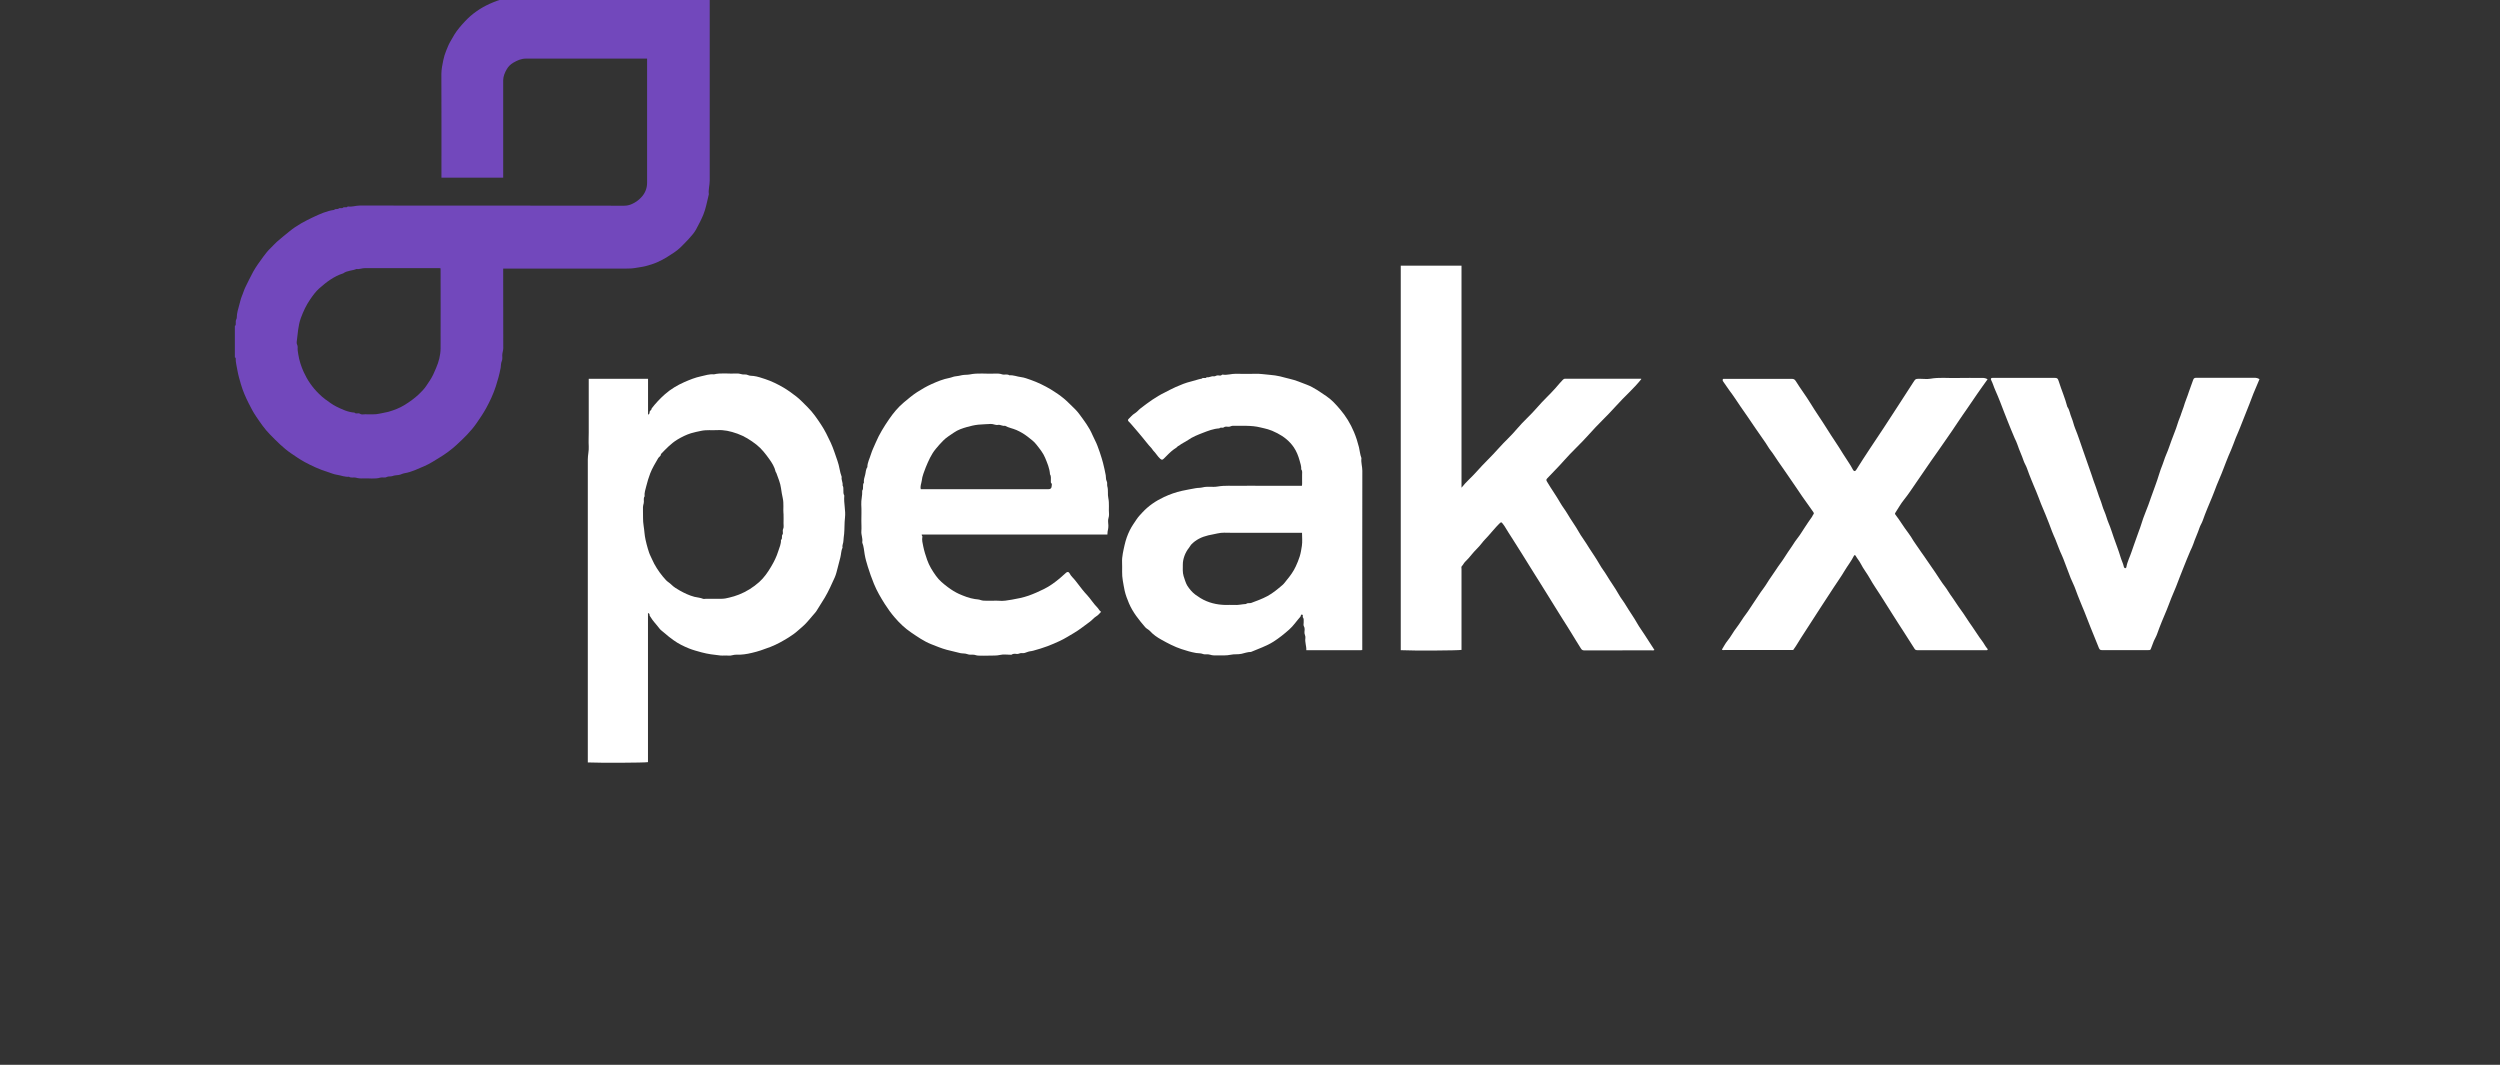
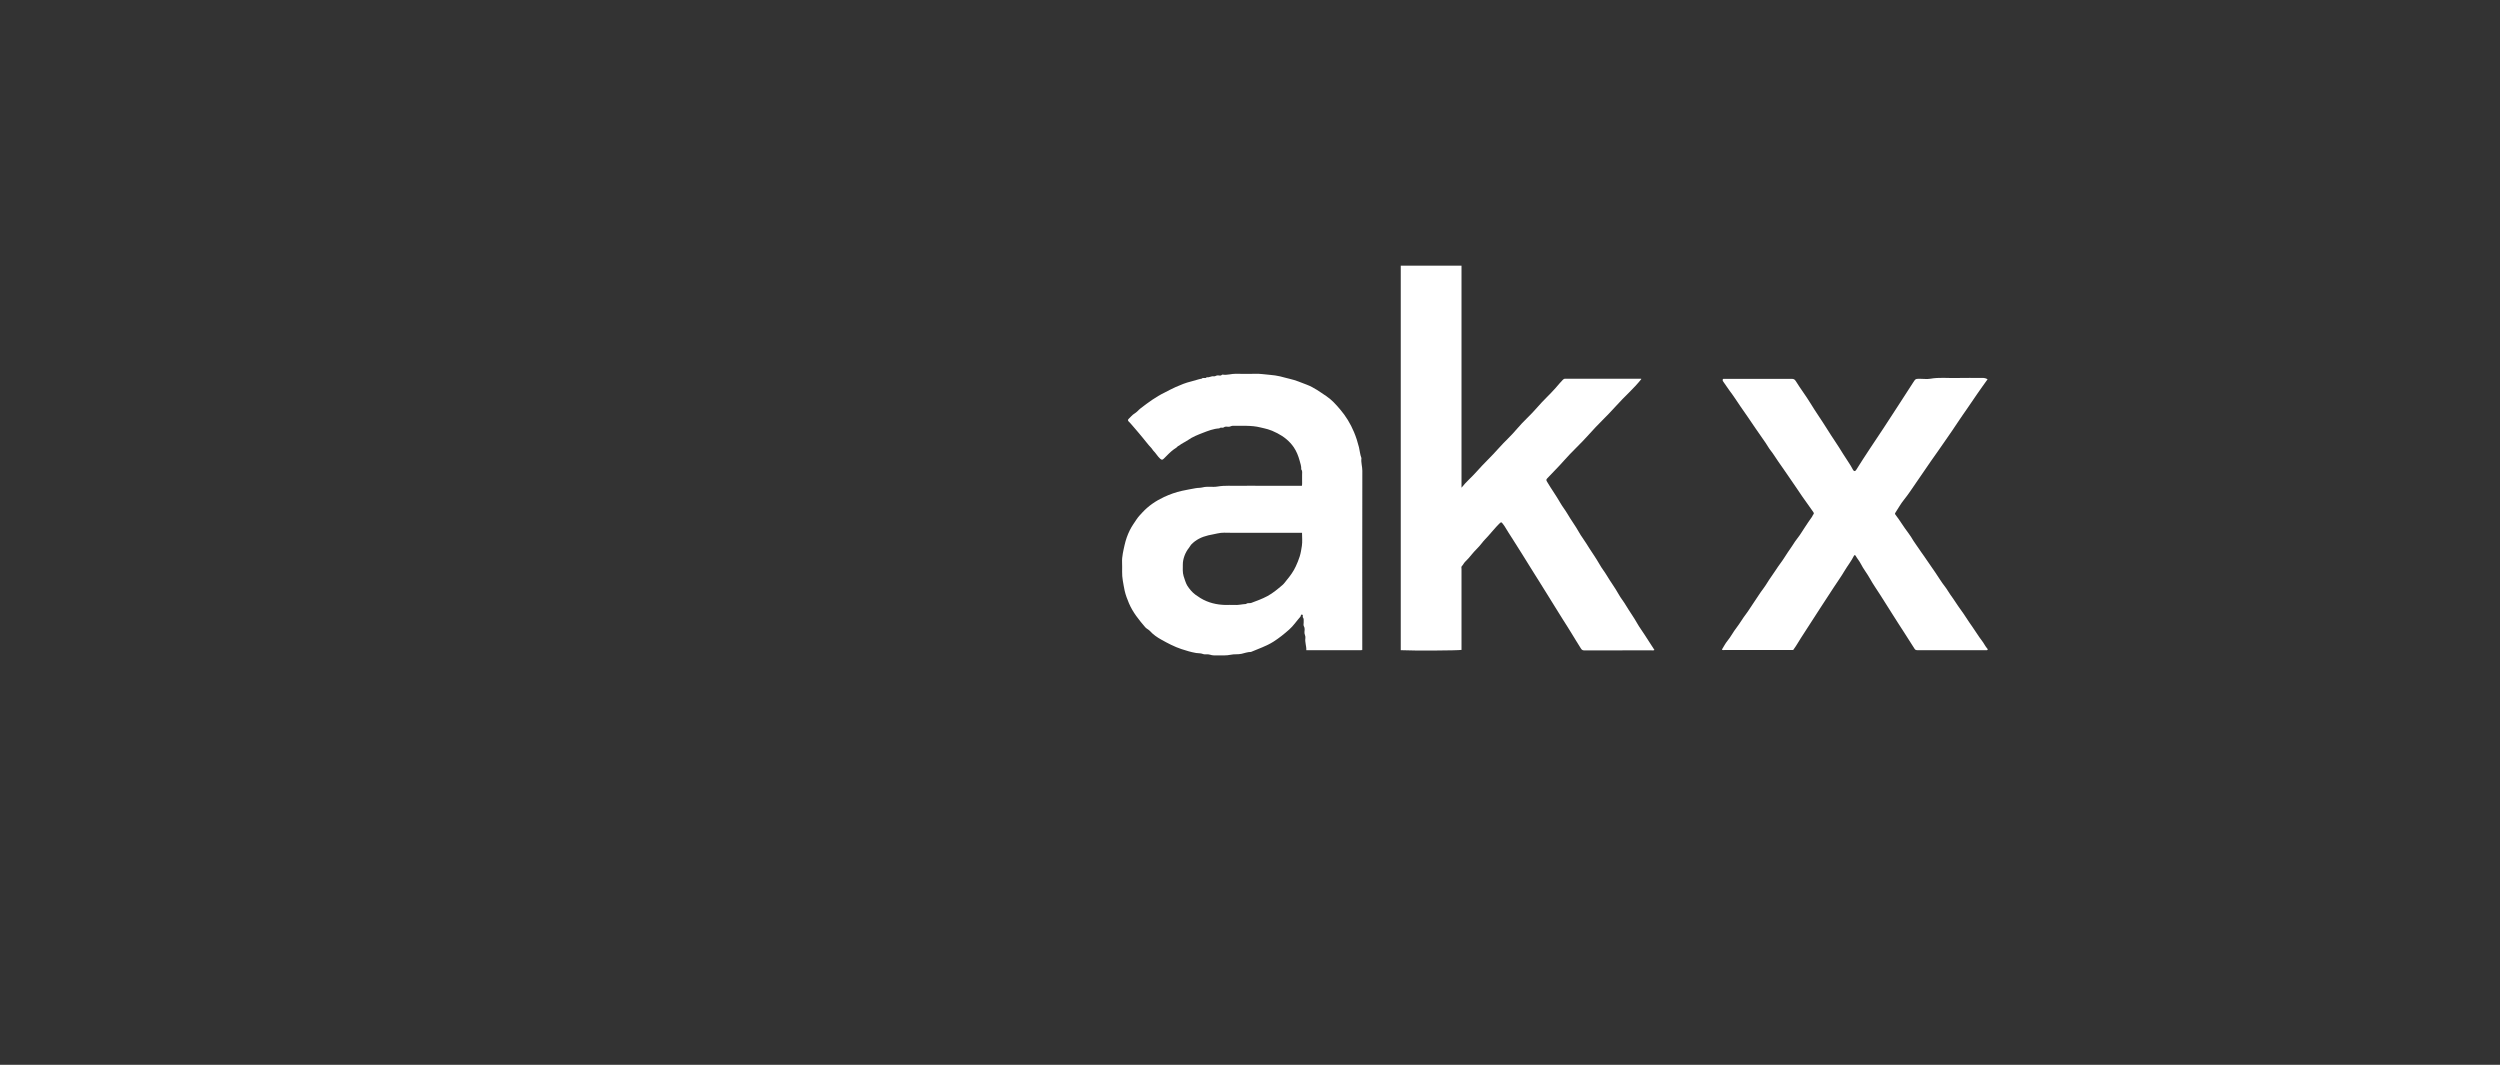
<svg xmlns="http://www.w3.org/2000/svg" width="162" height="69" viewBox="0 0 162 69" fill="none">
  <rect x="0" y="0" width="162" height="69" fill="#333333" stroke="none" />
  <g clip-path="url(#clip0_215_1805)">
-     <path d="M15.223 21.102C15.223 21.102 15.27 21.088 15.27 21.083C15.274 20.989 15.284 20.895 15.279 20.805C15.279 20.721 15.344 20.669 15.344 20.575C15.344 20.279 15.441 20.001 15.515 19.719C15.566 19.526 15.612 19.328 15.691 19.145C15.765 18.971 15.816 18.782 15.899 18.613C16.066 18.279 16.224 17.94 16.404 17.611C16.599 17.263 16.835 16.943 17.066 16.628C17.21 16.43 17.367 16.233 17.548 16.063C17.682 15.936 17.807 15.79 17.942 15.668C18.201 15.433 18.479 15.226 18.747 15C19.224 14.605 19.766 14.322 20.312 14.064C20.738 13.866 21.174 13.664 21.651 13.603C21.729 13.504 21.859 13.584 21.947 13.513C22.03 13.443 22.142 13.537 22.229 13.457C22.313 13.381 22.452 13.494 22.53 13.381C22.53 13.381 22.549 13.381 22.558 13.381C22.813 13.419 23.058 13.32 23.313 13.32C29.023 13.325 34.737 13.32 40.446 13.33C40.631 13.33 40.793 13.292 40.956 13.217C41.178 13.118 41.368 12.982 41.539 12.803C41.798 12.535 41.932 12.21 41.932 11.843C41.932 9.223 41.932 6.597 41.932 3.977V3.798H41.706C39.159 3.798 36.617 3.798 34.07 3.798C33.769 3.798 33.51 3.92 33.264 4.062C33.084 4.165 32.94 4.306 32.833 4.494C32.704 4.72 32.606 4.955 32.606 5.219C32.606 7.256 32.606 9.298 32.606 11.335V11.514H28.606V11.231C28.606 9.091 28.61 6.945 28.601 4.805C28.601 4.49 28.666 4.193 28.726 3.897C28.768 3.695 28.828 3.492 28.907 3.299C28.99 3.106 29.059 2.909 29.161 2.73C29.342 2.405 29.523 2.081 29.763 1.799C29.888 1.653 30.009 1.507 30.143 1.37C30.592 0.891 31.12 0.528 31.713 0.255C32.037 0.11 32.361 -0.017 32.713 -0.093C32.921 -0.135 33.13 -0.163 33.334 -0.206C33.69 -0.281 34.042 -0.248 34.394 -0.248C38.163 -0.253 41.928 -0.248 45.697 -0.248H45.989V0.039C45.989 3.93 45.989 7.821 45.989 11.711C45.989 12.008 45.892 12.295 45.933 12.591C45.818 13.038 45.748 13.494 45.568 13.932C45.429 14.261 45.262 14.576 45.095 14.887C44.975 15.103 44.799 15.291 44.632 15.48C44.461 15.677 44.266 15.856 44.086 16.04C43.887 16.242 43.498 16.491 43.183 16.684C42.988 16.802 42.789 16.901 42.585 16.995C42.349 17.098 42.104 17.173 41.854 17.239C41.632 17.3 41.4 17.319 41.178 17.362C40.969 17.399 40.766 17.404 40.562 17.404C38.006 17.404 35.454 17.404 32.898 17.404H32.606V17.691C32.606 19.319 32.606 20.942 32.611 22.57C32.611 22.72 32.551 22.852 32.546 22.998C32.546 23.139 32.574 23.28 32.505 23.431C32.454 23.544 32.468 23.694 32.444 23.826C32.37 24.235 32.259 24.63 32.134 25.021C31.972 25.52 31.755 25.99 31.505 26.446C31.319 26.785 31.102 27.105 30.879 27.425C30.514 27.952 30.055 28.394 29.592 28.822C29.249 29.137 28.874 29.415 28.467 29.66C28.157 29.848 27.846 30.055 27.517 30.196C27.091 30.375 26.675 30.591 26.207 30.666C26.082 30.685 25.971 30.76 25.837 30.779C25.707 30.798 25.559 30.798 25.448 30.845C25.313 30.897 25.179 30.845 25.059 30.911C24.924 30.982 24.785 30.911 24.656 30.949C24.285 31.057 23.91 30.982 23.54 31C23.378 31.01 23.22 31 23.063 30.953C22.919 30.911 22.757 30.991 22.614 30.892C22.35 30.92 22.109 30.808 21.854 30.77C21.637 30.742 21.428 30.643 21.215 30.577C20.697 30.417 20.206 30.191 19.729 29.932C19.423 29.763 19.136 29.566 18.849 29.368C18.34 29.02 17.918 28.582 17.488 28.145C17.145 27.801 16.877 27.397 16.603 26.997C16.413 26.719 16.261 26.427 16.113 26.131C15.913 25.736 15.737 25.331 15.612 24.903C15.52 24.593 15.432 24.282 15.376 23.957C15.335 23.708 15.265 23.468 15.274 23.214C15.274 23.186 15.256 23.162 15.219 23.167C15.219 22.49 15.219 21.812 15.219 21.135L15.223 21.102ZM28.555 17.39C28.518 17.385 28.504 17.376 28.485 17.376C26.865 17.376 25.249 17.376 23.628 17.376C23.452 17.376 23.276 17.46 23.095 17.432C22.817 17.55 22.493 17.526 22.239 17.714C21.641 17.903 21.155 18.274 20.692 18.684C20.461 18.886 20.28 19.14 20.104 19.394C19.845 19.77 19.655 20.175 19.497 20.603C19.308 21.116 19.298 21.652 19.224 22.179C19.21 22.297 19.298 22.377 19.289 22.494C19.275 22.654 19.303 22.814 19.331 22.979C19.395 23.374 19.516 23.746 19.678 24.103C19.914 24.626 20.238 25.096 20.65 25.501C20.785 25.637 20.928 25.764 21.081 25.877C21.308 26.037 21.535 26.216 21.78 26.338C22.16 26.526 22.544 26.71 22.975 26.738C23.072 26.851 23.22 26.738 23.308 26.804C23.424 26.884 23.54 26.851 23.651 26.846C23.966 26.837 24.285 26.879 24.6 26.804C24.785 26.757 24.975 26.738 25.165 26.686C25.536 26.578 25.897 26.442 26.23 26.235C26.554 26.032 26.865 25.811 27.142 25.548C27.314 25.383 27.48 25.214 27.615 25.016C27.777 24.776 27.944 24.541 28.069 24.277C28.138 24.136 28.198 23.995 28.258 23.849C28.434 23.44 28.55 23.012 28.55 22.565C28.559 20.848 28.55 19.126 28.55 17.39H28.555Z" fill="#7248BC" />
-     <path d="M38.159 24.546H41.993V26.884C42.049 26.819 42.105 26.781 42.095 26.757C42.058 26.616 42.234 26.588 42.225 26.47C42.484 26.132 42.776 25.821 43.091 25.544C43.466 25.214 43.892 24.96 44.35 24.758C44.698 24.607 45.054 24.461 45.42 24.386C45.693 24.33 45.971 24.226 46.258 24.259C46.744 24.142 47.245 24.236 47.735 24.203C47.865 24.193 47.981 24.236 48.101 24.259C48.221 24.283 48.342 24.24 48.472 24.306C48.574 24.358 48.712 24.349 48.833 24.363C49.097 24.396 49.342 24.485 49.588 24.565C49.995 24.701 50.384 24.89 50.755 25.106C51.06 25.285 51.343 25.492 51.62 25.708C51.88 25.915 52.102 26.16 52.338 26.39C52.676 26.724 52.945 27.12 53.209 27.52C53.449 27.882 53.639 28.277 53.825 28.672C54.005 29.058 54.126 29.467 54.269 29.867C54.394 30.206 54.413 30.573 54.542 30.907C54.501 31.095 54.63 31.26 54.598 31.448C54.718 31.655 54.584 31.899 54.709 32.106C54.709 32.111 54.709 32.125 54.709 32.135C54.667 32.61 54.811 33.08 54.755 33.546C54.714 33.899 54.732 34.247 54.7 34.595C54.686 34.746 54.658 34.896 54.653 35.052C54.653 35.197 54.561 35.329 54.598 35.48C54.501 35.682 54.51 35.908 54.454 36.124C54.394 36.341 54.339 36.566 54.283 36.788C54.227 36.999 54.181 37.216 54.093 37.413C53.894 37.856 53.695 38.303 53.449 38.721C53.283 39.008 53.088 39.281 52.922 39.568C52.847 39.695 52.727 39.803 52.63 39.926C52.514 40.076 52.38 40.213 52.255 40.358C52.093 40.542 51.894 40.693 51.713 40.857C51.532 41.022 51.324 41.168 51.116 41.299C50.736 41.535 50.347 41.756 49.926 41.92C49.717 42 49.504 42.066 49.296 42.146C49.106 42.217 48.916 42.254 48.722 42.306C48.393 42.386 48.055 42.438 47.712 42.424C47.541 42.414 47.383 42.504 47.207 42.485C47.036 42.462 46.855 42.494 46.68 42.476C46.272 42.433 45.865 42.382 45.462 42.273C45.188 42.198 44.906 42.123 44.647 42.019C44.299 41.878 43.952 41.709 43.642 41.483C43.447 41.342 43.253 41.196 43.072 41.031C42.961 40.928 42.822 40.848 42.73 40.725C42.544 40.471 42.313 40.255 42.156 39.982C42.128 39.935 42.086 39.902 42.091 39.836C42.095 39.775 42.049 39.747 41.989 39.719V49.387C41.748 49.429 38.91 49.443 38.09 49.406V49.133C38.09 42.678 38.09 36.223 38.09 29.768C38.09 29.481 38.169 29.208 38.15 28.917C38.132 28.625 38.15 28.333 38.15 28.042V24.551L38.159 24.546ZM50.768 33.287C50.741 32.991 50.801 32.633 50.722 32.276C50.676 32.069 50.639 31.857 50.611 31.645C50.565 31.288 50.421 30.973 50.305 30.643C50.296 30.62 50.273 30.606 50.264 30.578C50.194 30.262 50.023 29.989 49.847 29.745C49.606 29.411 49.356 29.081 49.023 28.818C48.638 28.517 48.235 28.263 47.786 28.103C47.305 27.933 46.92 27.849 46.467 27.872C46.124 27.891 45.781 27.844 45.434 27.919C45.212 27.966 44.989 28.009 44.772 28.075C44.462 28.173 44.17 28.319 43.887 28.489C43.48 28.738 43.156 29.086 42.827 29.425C42.836 29.557 42.706 29.594 42.651 29.688C42.466 30.013 42.267 30.328 42.132 30.681C42.031 30.954 41.947 31.222 41.878 31.504C41.827 31.721 41.743 31.932 41.771 32.163C41.669 32.304 41.753 32.474 41.711 32.615C41.66 32.779 41.655 32.939 41.665 33.099C41.678 33.419 41.651 33.739 41.706 34.064C41.757 34.365 41.762 34.675 41.831 34.972C41.878 35.169 41.919 35.362 41.98 35.555C42.031 35.72 42.081 35.889 42.16 36.044C42.243 36.204 42.308 36.378 42.396 36.538C42.605 36.924 42.864 37.277 43.16 37.597C43.262 37.705 43.392 37.771 43.494 37.874C43.656 38.039 43.855 38.157 44.054 38.27C44.355 38.439 44.665 38.585 44.999 38.674C45.184 38.721 45.378 38.726 45.554 38.801C45.61 38.825 45.684 38.801 45.749 38.801C46.082 38.801 46.416 38.801 46.749 38.801C46.92 38.801 47.092 38.768 47.249 38.726C47.462 38.674 47.68 38.613 47.888 38.528C48.374 38.336 48.805 38.063 49.194 37.719C49.509 37.437 49.75 37.089 49.967 36.722C50.162 36.397 50.324 36.063 50.435 35.706C50.509 35.47 50.62 35.245 50.606 34.99C50.731 34.901 50.62 34.751 50.708 34.633C50.768 34.553 50.69 34.398 50.745 34.285C50.805 34.162 50.768 34.031 50.773 33.904C50.782 33.715 50.773 33.527 50.773 33.278L50.768 33.287Z" fill="white" />
    <path d="M90.769 17.216H94.706V31.603C95.011 31.213 95.377 30.912 95.683 30.563C96.141 30.041 96.655 29.571 97.113 29.049C97.493 28.616 97.928 28.239 98.294 27.797C98.706 27.303 99.197 26.889 99.609 26.404C99.989 25.958 100.424 25.572 100.809 25.134C100.957 24.96 101.105 24.786 101.262 24.621C101.309 24.574 101.35 24.541 101.424 24.541C103.064 24.541 104.703 24.541 106.338 24.541C106.342 24.541 106.351 24.556 106.361 24.56C105.861 25.195 105.245 25.713 104.712 26.315C104.152 26.945 103.522 27.515 102.966 28.15C102.443 28.743 101.855 29.265 101.336 29.858C100.994 30.248 100.623 30.61 100.271 30.987C100.183 31.081 100.188 31.109 100.253 31.222C100.522 31.683 100.841 32.116 101.105 32.582C101.244 32.826 101.424 33.047 101.568 33.292C101.804 33.701 102.091 34.078 102.323 34.496C102.457 34.741 102.638 34.962 102.786 35.207C103.068 35.673 103.392 36.11 103.661 36.585C103.795 36.83 103.981 37.051 104.124 37.296C104.365 37.705 104.652 38.081 104.884 38.5C105.022 38.754 105.217 38.98 105.36 39.229C105.597 39.629 105.874 40.001 106.101 40.41C106.236 40.655 106.416 40.881 106.564 41.121C106.773 41.455 106.99 41.784 107.208 42.118C107.139 42.165 107.065 42.142 106.995 42.142C105.55 42.142 104.106 42.142 102.661 42.146C102.545 42.146 102.494 42.104 102.439 42.015C102.239 41.676 102.013 41.351 101.818 41.008C101.651 40.716 101.457 40.448 101.286 40.161C101.114 39.874 100.929 39.601 100.758 39.314C100.591 39.036 100.415 38.764 100.244 38.486C100.063 38.194 99.878 37.907 99.702 37.616C99.535 37.338 99.35 37.07 99.183 36.788C99.007 36.496 98.822 36.204 98.641 35.917C98.438 35.588 98.229 35.263 98.021 34.934C97.84 34.652 97.66 34.374 97.489 34.087C97.465 34.05 97.438 34.017 97.41 33.979C97.289 33.814 97.28 33.81 97.141 33.946C96.886 34.2 96.664 34.482 96.424 34.746C96.284 34.901 96.132 35.047 96.007 35.216C95.812 35.475 95.562 35.682 95.363 35.936C95.233 36.105 95.09 36.256 94.942 36.402C94.854 36.487 94.817 36.599 94.729 36.684C94.678 36.731 94.706 36.806 94.706 36.872C94.706 37.964 94.706 39.051 94.706 40.142V42.113C94.479 42.156 91.631 42.175 90.769 42.132V17.221V17.216Z" fill="white" />
    <path d="M88.256 42.108C88.256 42.108 88.228 42.132 88.224 42.132C87.038 42.132 85.858 42.132 84.649 42.132C84.663 41.863 84.547 41.614 84.589 41.346C84.612 41.205 84.51 41.092 84.529 40.946C84.542 40.824 84.561 40.697 84.487 40.57C84.445 40.499 84.487 40.386 84.478 40.292C84.473 40.193 84.501 40.094 84.427 40.005C84.39 39.958 84.478 39.845 84.367 39.826C84.278 39.812 84.306 39.92 84.265 39.963C84.015 40.24 83.811 40.56 83.528 40.805C83.209 41.087 82.88 41.351 82.519 41.581C82.061 41.873 81.556 42.033 81.065 42.245C80.852 42.245 80.653 42.32 80.449 42.367C80.213 42.419 79.977 42.376 79.75 42.428C79.467 42.489 79.189 42.466 78.912 42.47C78.745 42.47 78.574 42.484 78.407 42.423C78.259 42.372 78.092 42.437 77.93 42.372C77.805 42.32 77.652 42.339 77.513 42.315C77.184 42.259 76.87 42.164 76.559 42.061C76.101 41.91 75.675 41.685 75.254 41.449C74.985 41.299 74.721 41.12 74.513 40.885C74.425 40.791 74.304 40.748 74.216 40.65C73.804 40.17 73.406 39.681 73.156 39.092C73.045 38.829 72.943 38.561 72.878 38.279C72.827 38.062 72.799 37.841 72.758 37.625C72.684 37.234 72.73 36.848 72.711 36.462C72.702 36.26 72.721 36.063 72.758 35.865C72.79 35.681 72.832 35.503 72.873 35.319C72.948 34.985 73.059 34.665 73.211 34.359C73.337 34.105 73.499 33.88 73.656 33.644C73.763 33.484 73.897 33.348 74.026 33.207C74.425 32.774 74.902 32.454 75.425 32.209C75.8 32.035 76.184 31.894 76.596 31.805C76.888 31.739 77.18 31.692 77.472 31.636C77.624 31.607 77.777 31.621 77.921 31.584C78.245 31.499 78.578 31.584 78.898 31.527C79.384 31.443 79.866 31.494 80.347 31.48C80.829 31.471 81.31 31.48 81.792 31.48H84.362C84.39 31.367 84.371 31.245 84.376 31.127C84.376 31.005 84.376 30.883 84.376 30.761C84.376 30.643 84.408 30.52 84.32 30.417C84.334 30.215 84.265 30.031 84.214 29.843C84.13 29.542 84.015 29.246 83.839 28.987C83.565 28.587 83.2 28.295 82.774 28.074C82.26 27.806 82.014 27.782 81.676 27.698C81.083 27.547 80.486 27.608 79.889 27.59C79.787 27.59 79.713 27.66 79.606 27.655C79.504 27.651 79.398 27.618 79.291 27.698C79.227 27.75 79.092 27.665 79.013 27.759C78.634 27.778 78.282 27.919 77.939 28.051C77.615 28.178 77.282 28.305 76.99 28.512C76.8 28.643 76.578 28.733 76.393 28.883C76.374 28.897 76.337 28.897 76.323 28.916C76.258 29.006 76.156 29.048 76.069 29.114C75.832 29.288 75.633 29.504 75.425 29.711C75.323 29.815 75.277 29.81 75.175 29.721C75.004 29.566 74.897 29.358 74.73 29.198C74.689 29.156 74.656 29.081 74.605 29.029C74.388 28.808 74.212 28.554 74.013 28.323C73.864 28.149 73.725 27.971 73.573 27.801C73.424 27.637 73.295 27.462 73.137 27.312C73.082 27.26 73.077 27.19 73.137 27.143C73.267 27.03 73.364 26.884 73.522 26.794C73.665 26.71 73.776 26.564 73.911 26.46C74.406 26.079 74.902 25.712 75.466 25.439C75.703 25.322 75.939 25.185 76.18 25.082C76.508 24.936 76.842 24.8 77.198 24.715C77.425 24.663 77.643 24.574 77.874 24.536C77.962 24.433 78.115 24.564 78.199 24.442C78.356 24.48 78.495 24.357 78.648 24.386C78.75 24.404 78.824 24.31 78.93 24.325C79.013 24.334 79.115 24.367 79.189 24.282C79.199 24.273 79.222 24.273 79.24 24.277C79.523 24.32 79.796 24.216 80.079 24.221C80.477 24.221 80.875 24.24 81.273 24.221C81.621 24.202 81.963 24.268 82.306 24.292C82.519 24.306 82.741 24.343 82.954 24.39C83.167 24.437 83.371 24.508 83.579 24.55C83.959 24.635 84.311 24.79 84.677 24.927C85.14 25.101 85.529 25.392 85.932 25.661C86.279 25.886 86.561 26.202 86.83 26.517C87.21 26.959 87.511 27.453 87.737 27.994C87.872 28.314 87.978 28.648 88.062 28.987C88.117 29.217 88.131 29.457 88.219 29.678C88.219 29.688 88.219 29.697 88.219 29.707C88.187 29.975 88.279 30.233 88.279 30.502C88.27 34.289 88.275 38.076 88.275 41.863V42.132L88.256 42.108ZM84.371 34.524C82.815 34.524 81.287 34.524 79.759 34.524C79.472 34.524 79.185 34.496 78.893 34.566C78.699 34.614 78.5 34.642 78.3 34.689C77.874 34.792 77.495 34.966 77.184 35.296C77.129 35.357 77.101 35.432 77.05 35.493C76.8 35.799 76.643 36.223 76.647 36.594C76.647 36.839 76.624 37.088 76.698 37.333C76.745 37.483 76.846 37.808 76.93 37.94C77.073 38.166 77.24 38.368 77.458 38.533C77.564 38.612 77.671 38.683 77.786 38.754C78.287 39.059 78.833 39.187 79.407 39.201C79.592 39.205 79.778 39.187 79.963 39.201C80.227 39.224 80.486 39.149 80.745 39.139C80.843 39.045 80.972 39.111 81.079 39.069C81.431 38.937 81.787 38.81 82.121 38.631C82.482 38.438 82.792 38.175 83.102 37.911C83.213 37.817 83.292 37.695 83.385 37.582C83.612 37.309 83.82 37.022 83.968 36.698C84.061 36.495 84.149 36.288 84.218 36.067C84.292 35.837 84.325 35.602 84.362 35.371C84.403 35.098 84.371 34.811 84.371 34.515V34.524Z" fill="white" />
-     <path d="M71.763 34.637H59.728C59.705 34.703 59.784 34.717 59.77 34.783C59.728 34.994 59.784 35.201 59.826 35.404C59.886 35.7 59.978 35.992 60.08 36.283C60.215 36.665 60.418 36.989 60.65 37.314C60.863 37.615 61.141 37.836 61.428 38.053C61.655 38.222 61.886 38.368 62.141 38.485C62.474 38.631 62.808 38.763 63.174 38.819C63.294 38.838 63.428 38.838 63.535 38.88C63.669 38.932 63.799 38.923 63.933 38.928C64.063 38.932 64.192 38.928 64.322 38.928C64.452 38.928 64.581 38.913 64.711 38.928C65.003 38.961 65.294 38.904 65.572 38.857C65.933 38.796 66.299 38.721 66.656 38.598C66.998 38.476 67.323 38.33 67.647 38.17C68.022 37.987 68.35 37.742 68.67 37.478C68.809 37.361 68.943 37.239 69.078 37.116C69.156 37.041 69.258 37.046 69.304 37.145C69.397 37.337 69.564 37.464 69.689 37.629C69.828 37.817 69.976 37.996 70.119 38.184C70.221 38.321 70.342 38.448 70.457 38.575C70.689 38.833 70.87 39.13 71.115 39.374C71.194 39.454 71.235 39.572 71.351 39.647C71.24 39.765 71.152 39.873 71.022 39.948C70.879 40.038 70.772 40.179 70.633 40.282C70.281 40.532 69.953 40.809 69.578 41.026C69.277 41.2 68.99 41.388 68.675 41.534C68.42 41.656 68.156 41.764 67.892 41.868C67.587 41.986 67.272 42.075 66.957 42.164C66.832 42.202 66.702 42.197 66.577 42.249C66.471 42.291 66.35 42.343 66.216 42.32C66.105 42.301 66.003 42.395 65.878 42.376C65.767 42.357 65.646 42.352 65.54 42.428C65.535 42.428 65.521 42.428 65.512 42.428C65.271 42.428 65.021 42.385 64.794 42.442C64.567 42.494 64.345 42.475 64.118 42.484C63.877 42.494 63.637 42.489 63.396 42.484C63.271 42.484 63.16 42.414 63.03 42.423C62.91 42.432 62.789 42.428 62.66 42.381C62.535 42.334 62.382 42.352 62.238 42.324C61.942 42.258 61.65 42.183 61.354 42.108C61.002 42.014 60.673 41.873 60.335 41.741C59.863 41.553 59.451 41.261 59.034 40.979C58.64 40.711 58.293 40.381 57.983 40.019C57.746 39.746 57.529 39.445 57.334 39.139C57.071 38.721 56.82 38.297 56.631 37.831C56.482 37.469 56.353 37.102 56.237 36.73C56.154 36.462 56.075 36.194 56.029 35.912C55.987 35.663 55.973 35.404 55.876 35.164C55.871 35.15 55.876 35.126 55.876 35.107C55.913 34.877 55.797 34.66 55.816 34.425C55.834 34.199 55.816 33.974 55.816 33.748C55.816 33.4 55.834 33.051 55.811 32.703C55.792 32.398 55.89 32.101 55.871 31.795C55.987 31.64 55.862 31.433 55.982 31.278C55.959 31.104 56.015 30.934 56.061 30.774C56.107 30.61 56.093 30.422 56.205 30.271C56.205 29.97 56.357 29.711 56.436 29.438C56.515 29.175 56.645 28.925 56.751 28.671C56.978 28.135 57.283 27.646 57.608 27.171C57.881 26.771 58.196 26.39 58.566 26.079C58.844 25.849 59.122 25.609 59.427 25.411C59.728 25.218 60.034 25.039 60.358 24.893C60.733 24.724 61.118 24.564 61.525 24.489C61.659 24.465 61.789 24.395 61.923 24.385C62.067 24.376 62.206 24.338 62.34 24.31C62.511 24.277 62.683 24.296 62.845 24.263C63.373 24.155 63.905 24.235 64.433 24.211C64.6 24.207 64.771 24.197 64.938 24.258C65.086 24.31 65.262 24.216 65.41 24.32C65.674 24.296 65.915 24.409 66.169 24.437C66.382 24.465 66.586 24.545 66.79 24.616C67.244 24.776 67.679 24.988 68.091 25.232C68.383 25.406 68.67 25.604 68.939 25.825C69.189 26.032 69.402 26.267 69.638 26.488C69.842 26.681 69.999 26.916 70.166 27.142C70.328 27.363 70.481 27.589 70.615 27.825C70.749 28.064 70.846 28.328 70.976 28.573C71.143 28.888 71.402 29.702 71.476 29.998C71.546 30.266 71.601 30.53 71.652 30.798C71.675 30.92 71.652 31.066 71.708 31.165C71.777 31.287 71.722 31.405 71.754 31.513C71.828 31.767 71.763 32.031 71.819 32.275C71.893 32.628 71.833 32.976 71.865 33.324C71.879 33.494 71.782 33.639 71.805 33.809C71.823 33.964 71.833 34.133 71.805 34.284C71.782 34.392 71.759 34.491 71.759 34.627L71.763 34.637ZM59.668 31.701H63.854C65.216 31.701 66.577 31.701 67.934 31.701C68.082 31.701 68.147 31.635 68.151 31.48C68.151 31.428 68.179 31.362 68.133 31.32C68.077 31.273 68.1 31.217 68.096 31.165C68.087 31.019 68.128 30.868 68.04 30.737C68.017 30.351 67.864 30.008 67.721 29.659C67.591 29.344 67.374 29.085 67.17 28.822C67.008 28.605 66.785 28.45 66.582 28.29C66.364 28.121 66.123 27.98 65.868 27.867C65.623 27.759 65.355 27.721 65.123 27.589C64.966 27.627 64.827 27.505 64.674 27.533C64.507 27.566 64.364 27.462 64.197 27.472C63.928 27.491 63.655 27.491 63.387 27.519C63.136 27.547 62.9 27.603 62.664 27.669C62.368 27.754 62.076 27.848 61.812 28.032C61.571 28.201 61.317 28.347 61.113 28.558C60.946 28.728 60.789 28.902 60.636 29.09C60.34 29.448 60.164 29.866 59.988 30.285C59.932 30.422 59.886 30.563 59.835 30.699C59.779 30.85 59.747 31.005 59.728 31.16C59.705 31.334 59.613 31.504 59.668 31.706V31.701Z" fill="white" />
    <path d="M111.574 42.099C111.695 41.911 111.796 41.699 111.94 41.525C112.162 41.257 112.315 40.941 112.528 40.673C112.75 40.386 112.926 40.066 113.149 39.779C113.325 39.549 113.468 39.295 113.639 39.055C113.852 38.749 114.042 38.429 114.269 38.133C114.445 37.902 114.579 37.644 114.751 37.408C114.964 37.117 115.149 36.801 115.367 36.51C115.543 36.279 115.691 36.025 115.853 35.785C115.955 35.63 116.066 35.484 116.163 35.329C116.265 35.173 116.362 35.014 116.483 34.868C116.654 34.656 116.788 34.416 116.941 34.19C117.098 33.955 117.251 33.715 117.418 33.489C117.455 33.438 117.464 33.376 117.511 33.329C117.548 33.292 117.538 33.23 117.501 33.179C117.265 32.845 117.029 32.515 116.793 32.181C116.672 32.007 116.561 31.828 116.436 31.654C116.251 31.391 116.075 31.128 115.895 30.864C115.677 30.553 115.469 30.238 115.246 29.928C115.07 29.683 114.922 29.42 114.732 29.184C114.612 29.034 114.524 28.86 114.413 28.7C114.195 28.38 113.964 28.065 113.746 27.74C113.436 27.27 113.107 26.809 112.787 26.343C112.551 25.999 112.329 25.647 112.074 25.313C111.935 25.129 111.815 24.931 111.681 24.748C111.653 24.71 111.625 24.677 111.63 24.626C111.634 24.588 111.63 24.55 111.685 24.55C111.732 24.55 111.778 24.55 111.824 24.55C113.25 24.55 114.677 24.55 116.098 24.55C116.223 24.55 116.293 24.574 116.371 24.701C116.672 25.19 117.024 25.647 117.321 26.136C117.659 26.696 118.038 27.223 118.381 27.778C118.724 28.333 119.104 28.865 119.437 29.42C119.645 29.763 119.891 30.083 120.076 30.445C120.132 30.553 120.224 30.553 120.284 30.445C120.854 29.533 121.456 28.643 122.049 27.75C122.697 26.766 123.331 25.774 123.975 24.781C124.128 24.541 124.132 24.546 124.429 24.546C124.651 24.546 124.878 24.579 125.095 24.541C125.651 24.442 126.211 24.508 126.767 24.494C127.332 24.48 127.897 24.494 128.462 24.489C128.582 24.489 128.689 24.508 128.795 24.579C128.564 24.903 128.328 25.223 128.105 25.552C127.892 25.868 127.67 26.178 127.462 26.493C127.3 26.733 127.124 26.969 126.966 27.213C126.656 27.698 126.318 28.164 125.998 28.634C125.716 29.053 125.415 29.462 125.128 29.876C124.808 30.342 124.494 30.808 124.169 31.273C123.915 31.645 123.665 32.026 123.378 32.384C123.169 32.642 123.007 32.939 122.822 33.221C122.794 33.263 122.78 33.292 122.817 33.339C123.114 33.724 123.359 34.148 123.66 34.538C123.785 34.698 123.887 34.872 123.993 35.047C124.095 35.211 124.216 35.362 124.322 35.526C124.429 35.691 124.549 35.851 124.66 36.011C124.906 36.368 125.151 36.726 125.396 37.079C125.614 37.394 125.804 37.723 126.04 38.02C126.17 38.184 126.267 38.377 126.392 38.547C126.619 38.853 126.813 39.182 127.04 39.488C127.309 39.85 127.536 40.24 127.8 40.603C128.013 40.899 128.193 41.214 128.416 41.501C128.555 41.675 128.643 41.882 128.791 42.047C128.814 42.071 128.805 42.122 128.758 42.132C128.721 42.141 128.684 42.132 128.647 42.132C127.175 42.132 125.702 42.132 124.234 42.132C124.128 42.132 124.086 42.085 124.04 42.005C123.817 41.647 123.586 41.294 123.359 40.937C123.132 40.579 122.896 40.231 122.674 39.869C122.405 39.436 122.132 39.008 121.859 38.58C121.632 38.222 121.386 37.879 121.183 37.512C120.997 37.173 120.752 36.877 120.576 36.529C120.488 36.35 120.345 36.194 120.247 36.016C120.219 35.964 120.164 35.959 120.141 36.006C119.965 36.364 119.715 36.67 119.516 37.008C119.303 37.371 119.053 37.714 118.821 38.072C118.52 38.537 118.214 38.998 117.913 39.464C117.501 40.099 117.094 40.739 116.682 41.37C116.538 41.591 116.413 41.826 116.256 42.038C116.223 42.085 116.219 42.127 116.149 42.122C116.121 42.122 116.094 42.122 116.066 42.122C114.621 42.122 113.176 42.122 111.736 42.122C111.685 42.122 111.625 42.146 111.574 42.085V42.099Z" fill="white" />
-     <path d="M146.413 24.574C146.275 24.899 146.145 25.2 146.02 25.506C145.927 25.732 145.849 25.957 145.761 26.183C145.663 26.433 145.566 26.682 145.464 26.931C145.367 27.171 145.274 27.416 145.177 27.656C145.084 27.896 144.978 28.136 144.876 28.376C144.77 28.639 144.682 28.917 144.566 29.175C144.455 29.42 144.353 29.669 144.256 29.919C144.154 30.173 144.061 30.441 143.955 30.695C143.853 30.94 143.746 31.189 143.644 31.438C143.542 31.697 143.45 31.96 143.343 32.215C143.242 32.464 143.13 32.709 143.033 32.958C142.931 33.217 142.825 33.471 142.737 33.734C142.681 33.899 142.575 34.045 142.524 34.209C142.408 34.562 142.241 34.901 142.126 35.254C142.079 35.4 142.005 35.541 141.94 35.682C141.778 36.044 141.639 36.42 141.487 36.788C141.32 37.192 141.167 37.611 141.005 38.025C140.908 38.274 140.797 38.519 140.695 38.768C140.593 39.027 140.5 39.29 140.394 39.544C140.292 39.794 140.181 40.038 140.083 40.288C139.982 40.547 139.875 40.801 139.787 41.064C139.732 41.229 139.639 41.379 139.569 41.535C139.509 41.676 139.454 41.826 139.403 41.972C139.347 42.123 139.352 42.127 139.204 42.127C138.426 42.127 137.648 42.127 136.87 42.127C136.648 42.127 136.425 42.127 136.203 42.127C136.101 42.127 136.05 42.094 136.009 41.991C135.916 41.765 135.833 41.539 135.735 41.313C135.643 41.092 135.555 40.862 135.462 40.641C135.328 40.302 135.198 39.963 135.064 39.624C134.971 39.389 134.865 39.163 134.777 38.928C134.684 38.693 134.587 38.462 134.504 38.222C134.416 37.959 134.281 37.714 134.179 37.46C134.045 37.121 133.92 36.778 133.791 36.439C133.735 36.294 133.684 36.143 133.619 36.007C133.448 35.654 133.327 35.282 133.179 34.924C133.114 34.764 133.031 34.609 132.976 34.449C132.846 34.092 132.707 33.734 132.563 33.381C132.462 33.132 132.35 32.887 132.253 32.638C132.151 32.379 132.059 32.116 131.952 31.862C131.85 31.612 131.739 31.368 131.642 31.118C131.54 30.86 131.434 30.606 131.346 30.342C131.29 30.177 131.188 30.032 131.133 29.867C131.017 29.514 130.85 29.18 130.734 28.823C130.688 28.672 130.614 28.535 130.549 28.394C130.387 28.032 130.248 27.656 130.095 27.289C129.929 26.884 129.776 26.465 129.614 26.052C129.512 25.797 129.41 25.539 129.294 25.285C129.197 25.073 129.137 24.842 129.03 24.635C128.979 24.537 129.016 24.485 129.128 24.485C129.303 24.485 129.479 24.485 129.655 24.485C130.804 24.485 131.952 24.485 133.101 24.485C133.304 24.485 133.346 24.513 133.406 24.706C133.578 25.261 133.818 25.797 133.962 26.362C134.115 26.569 134.133 26.832 134.235 27.063C134.332 27.284 134.374 27.529 134.467 27.755C134.666 28.234 134.819 28.733 134.994 29.222C135.175 29.73 135.356 30.239 135.527 30.747C135.62 31.02 135.703 31.292 135.809 31.556C135.911 31.815 135.976 32.087 136.083 32.342C136.189 32.6 136.245 32.878 136.36 33.127C136.472 33.377 136.527 33.64 136.634 33.889C136.768 34.2 136.865 34.525 136.976 34.844C137.12 35.263 137.287 35.672 137.412 36.101C137.476 36.317 137.583 36.519 137.629 36.74C137.634 36.773 137.676 36.816 137.703 36.82C137.75 36.825 137.787 36.778 137.791 36.74C137.852 36.383 138.027 36.068 138.134 35.729C138.236 35.404 138.366 35.094 138.472 34.769C138.555 34.506 138.671 34.252 138.75 33.983C138.829 33.72 138.926 33.452 139.028 33.198C139.157 32.883 139.273 32.567 139.38 32.248C139.556 31.739 139.759 31.241 139.912 30.723C139.972 30.521 140.051 30.309 140.13 30.112C140.213 29.909 140.264 29.698 140.352 29.5C140.537 29.086 140.658 28.653 140.829 28.234C140.959 27.924 141.065 27.599 141.167 27.279C141.218 27.119 141.297 26.974 141.338 26.818C141.38 26.668 141.454 26.522 141.496 26.376C141.593 26.033 141.741 25.708 141.848 25.365C141.926 25.115 142.033 24.88 142.112 24.631C142.149 24.504 142.214 24.48 142.329 24.48C142.811 24.48 143.292 24.48 143.774 24.48C144.543 24.48 145.311 24.48 146.08 24.48C146.2 24.48 146.307 24.499 146.413 24.57V24.574Z" fill="white" />
  </g>
  <defs>
    <clipPath id="clip0_215_1805">
      <rect width="162" height="69" fill="white" />
    </clipPath>
  </defs>
</svg>